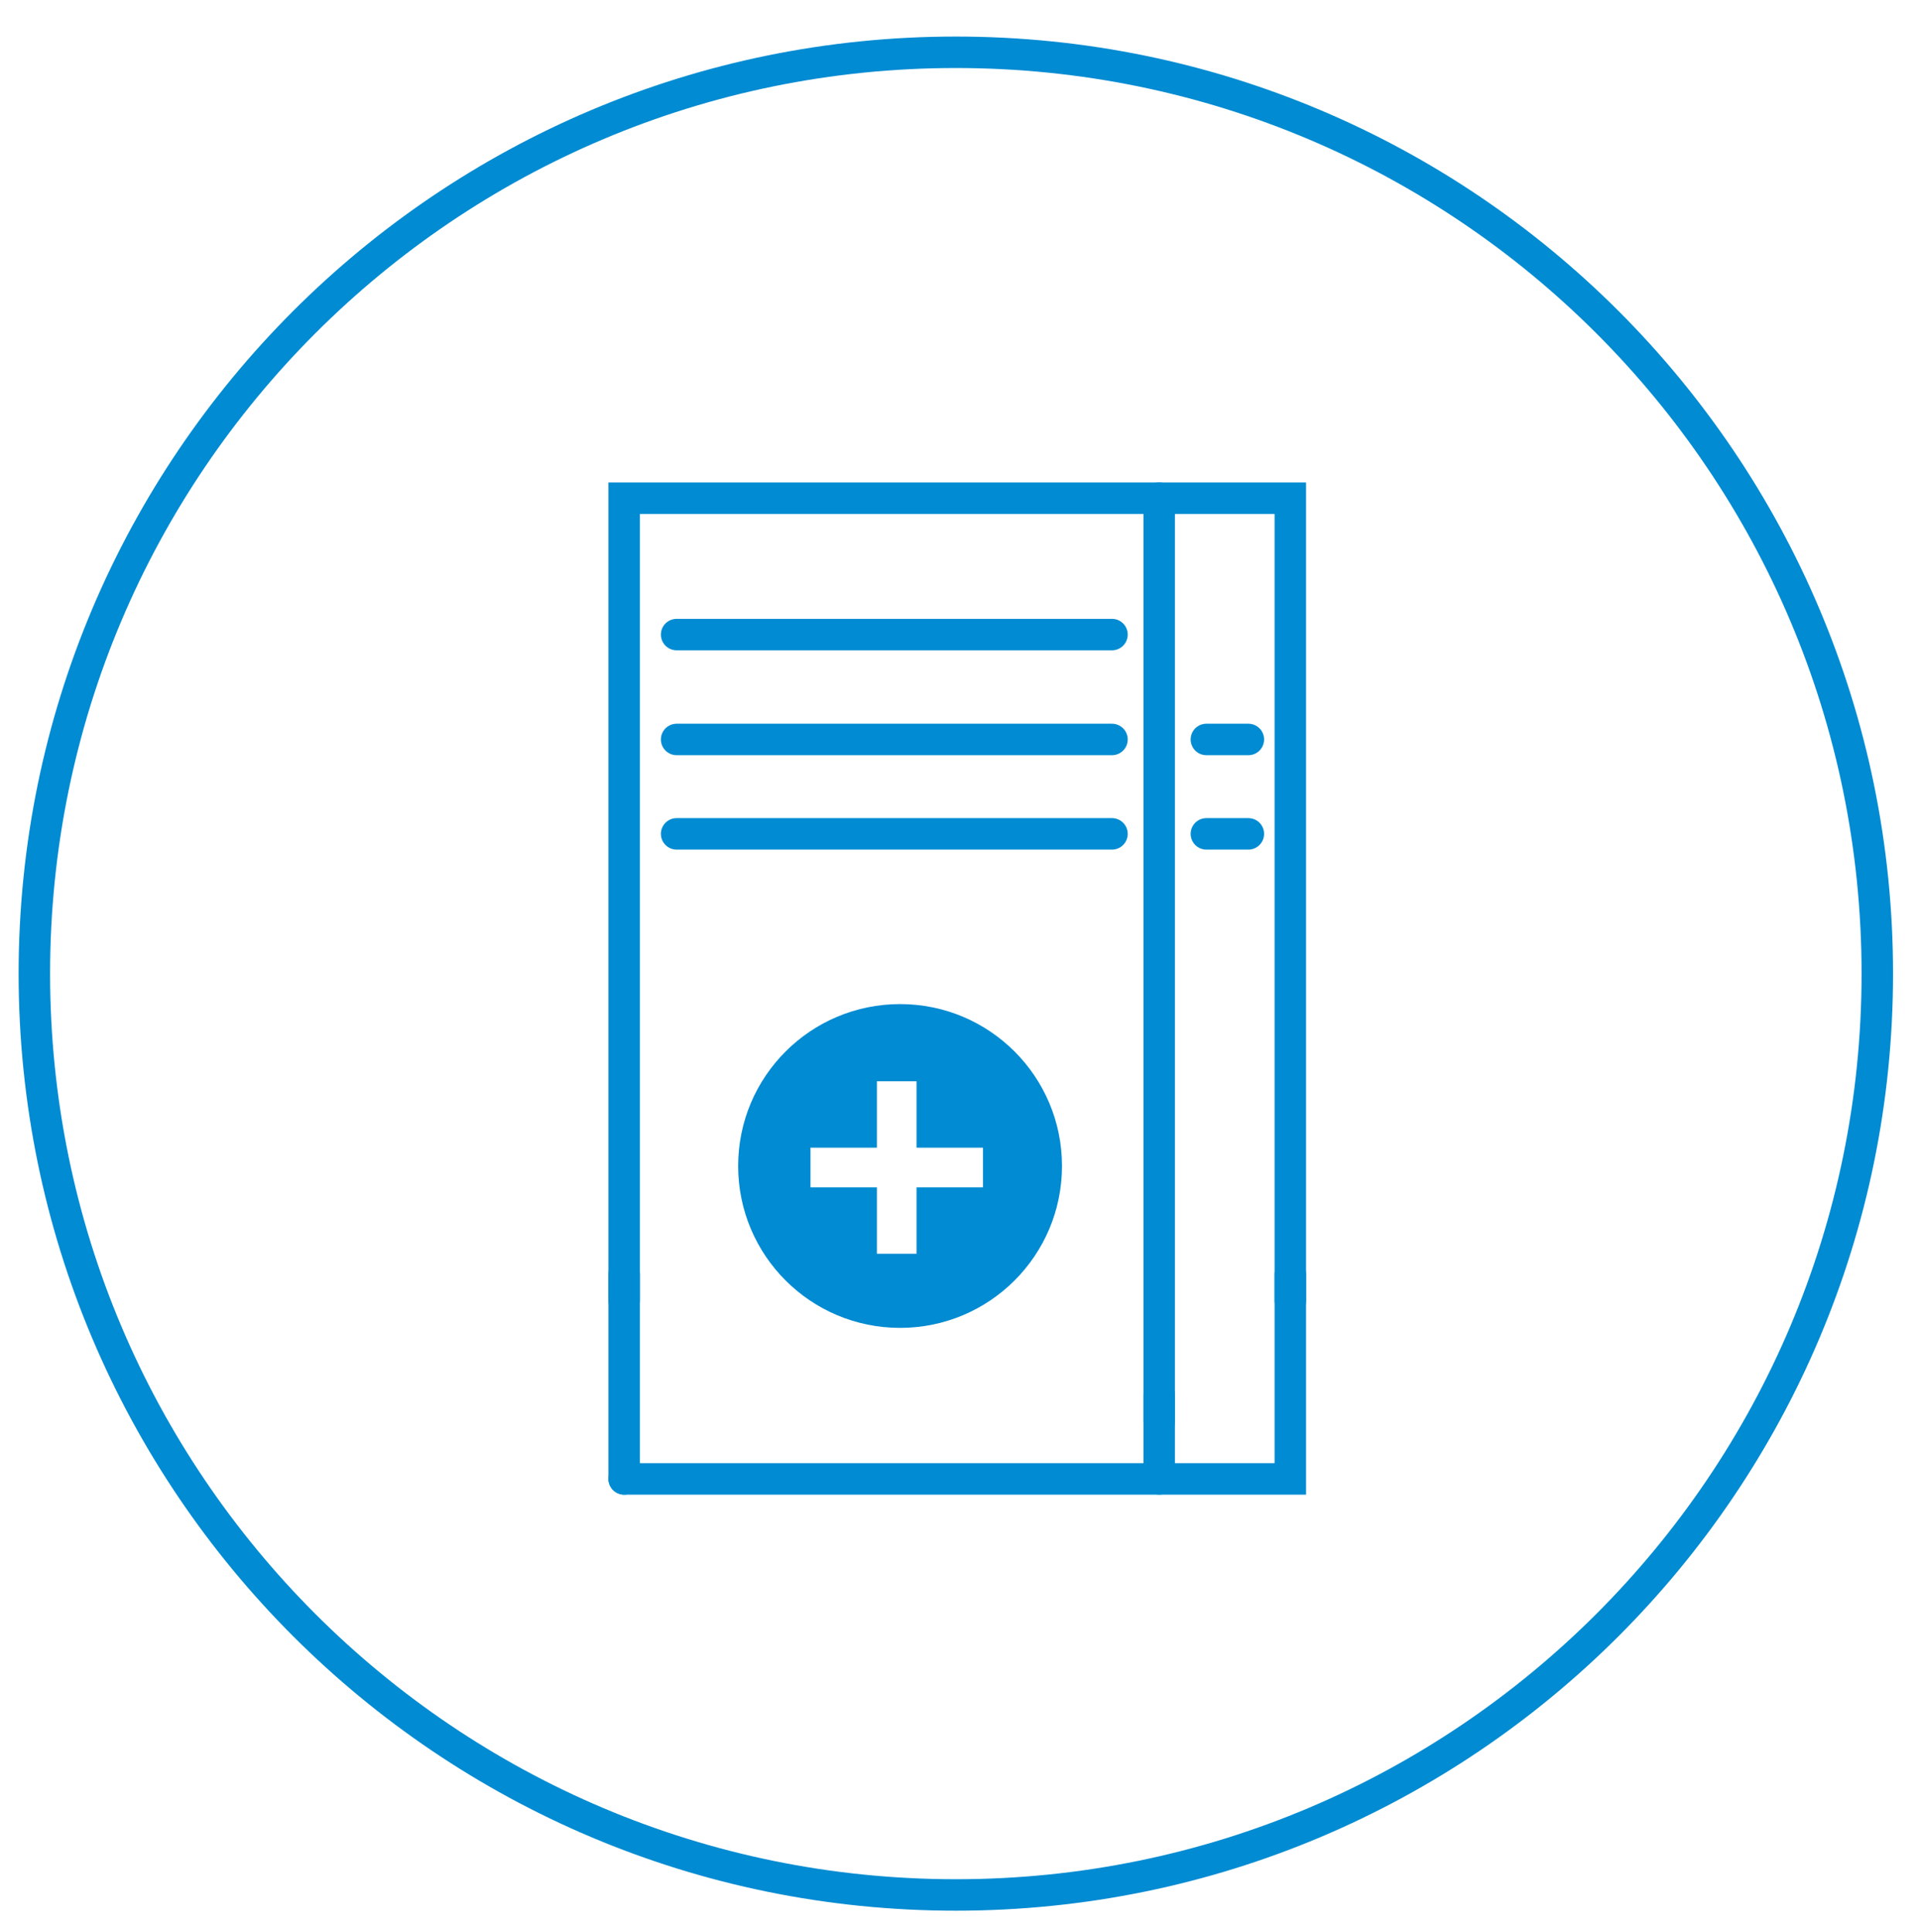
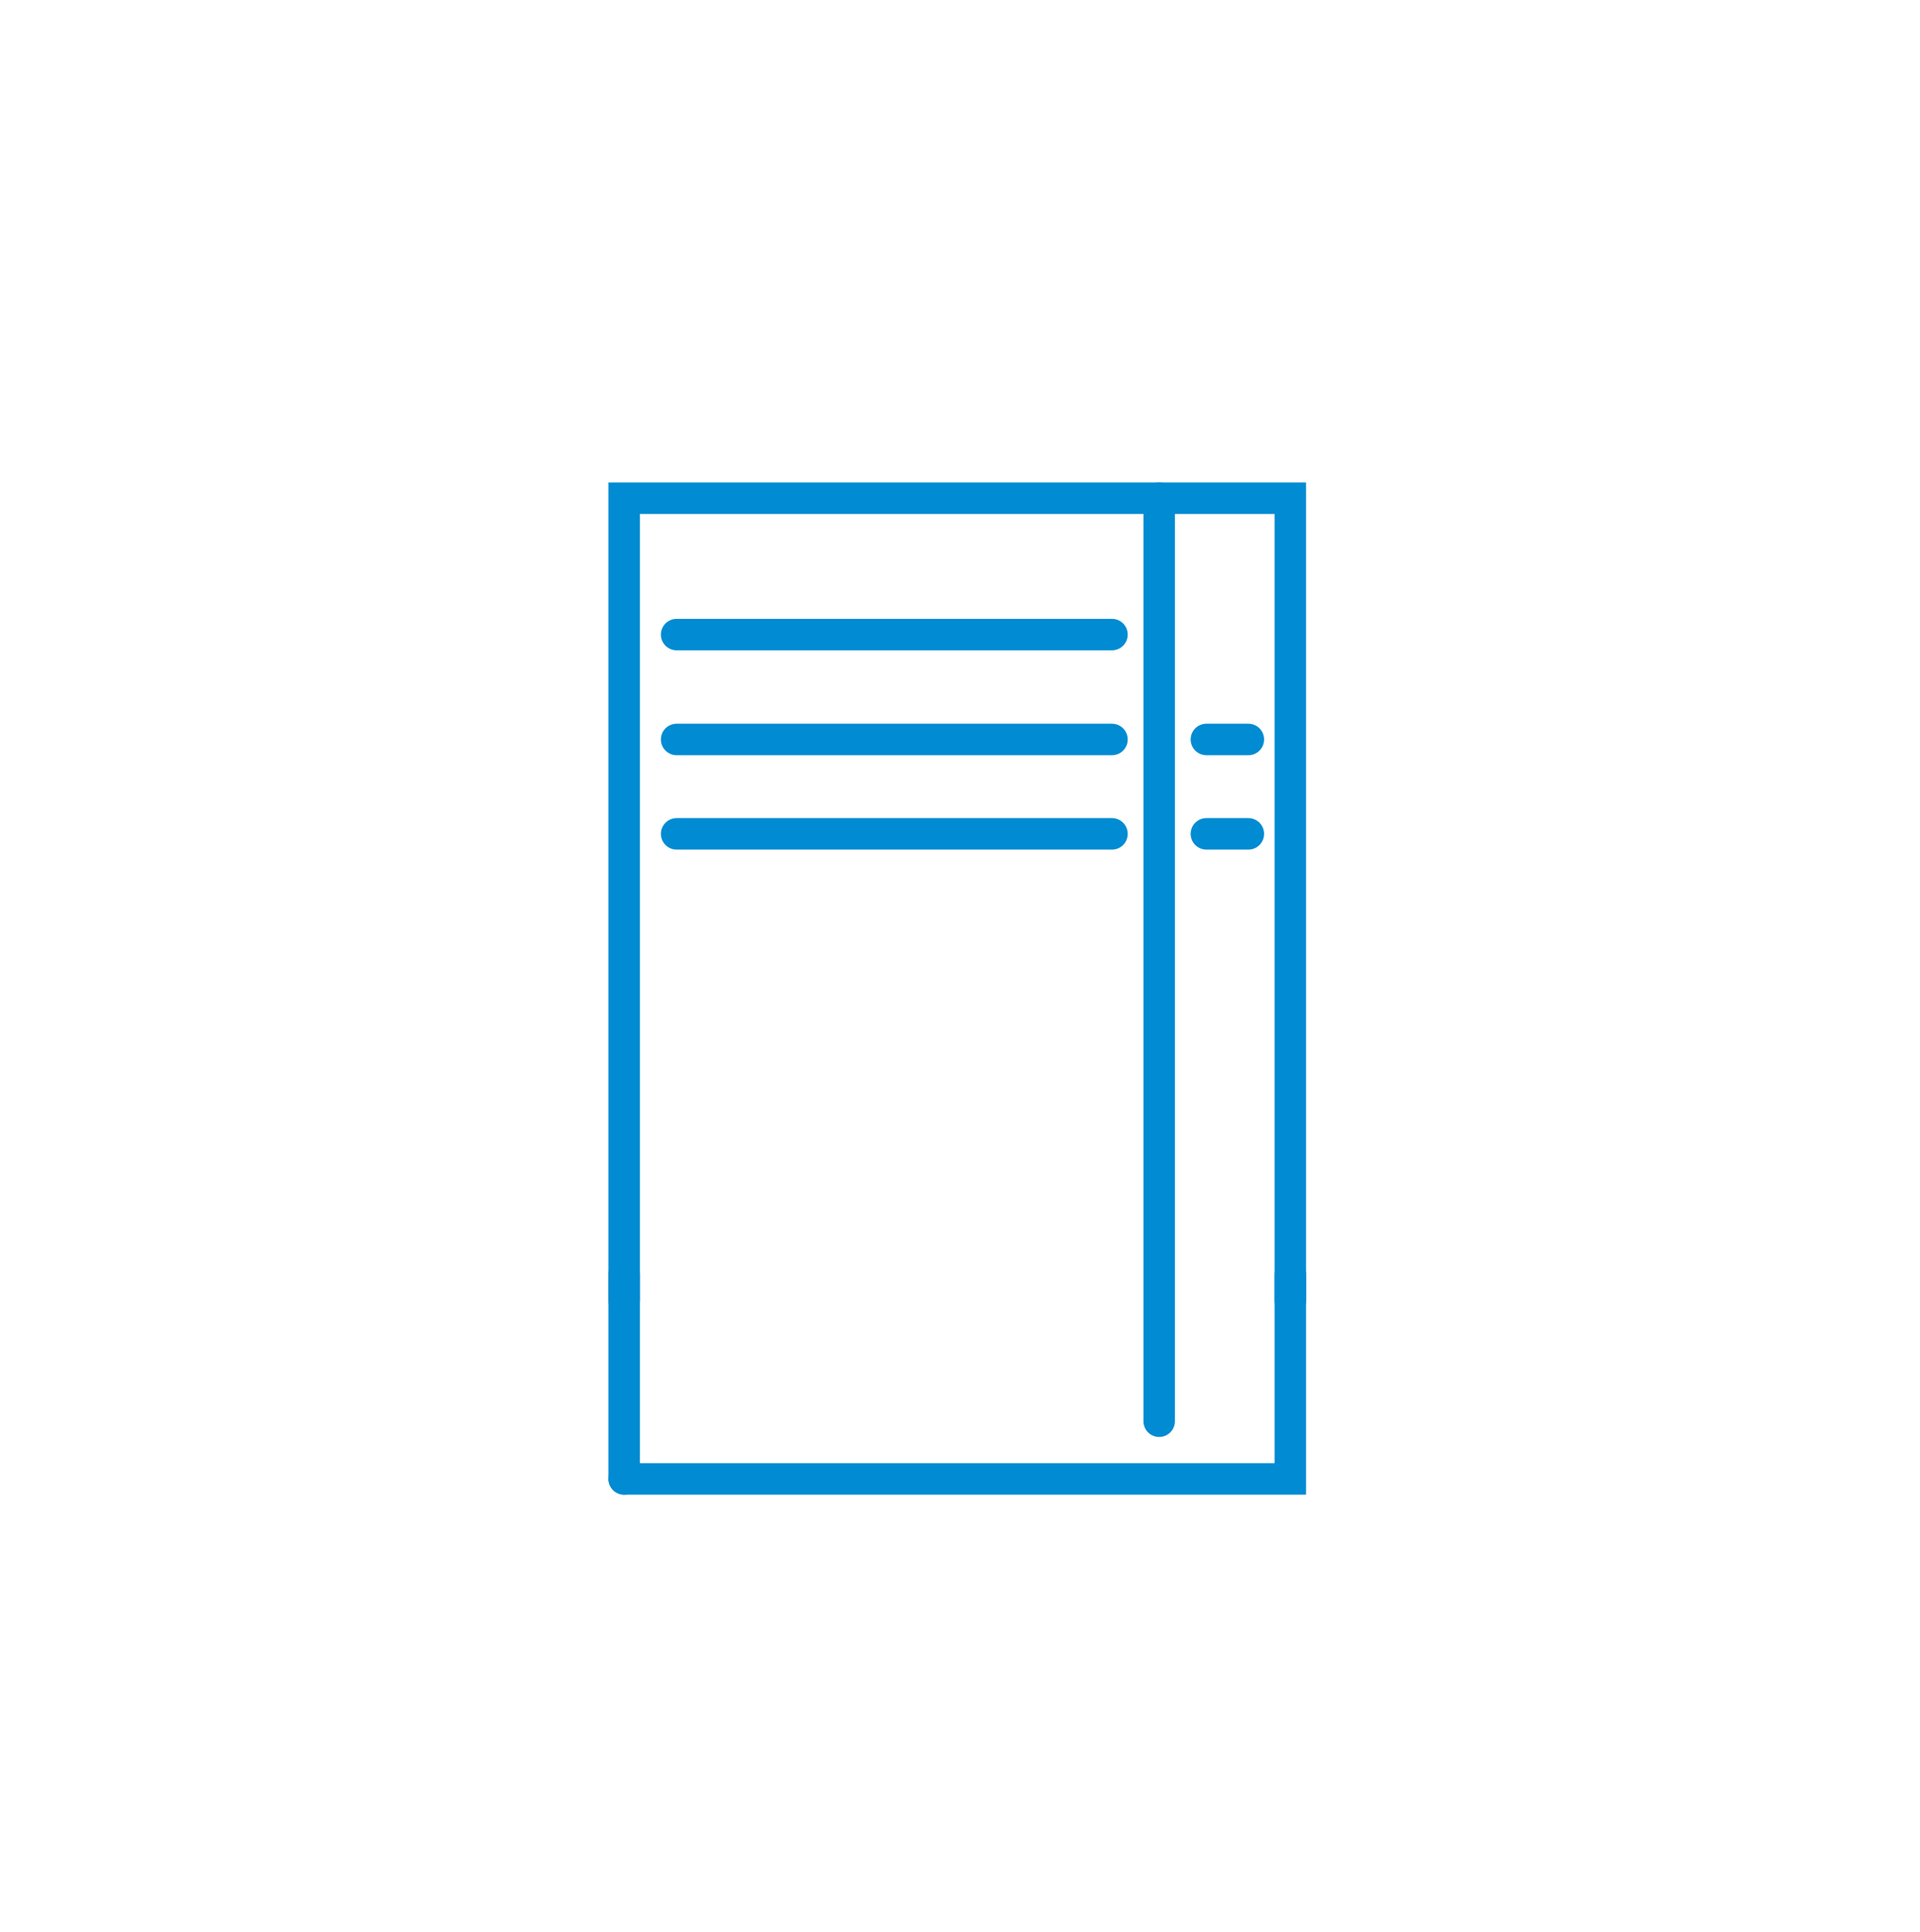
<svg xmlns="http://www.w3.org/2000/svg" id="Ebene_1" viewBox="0 0 366.05 368.32">
  <defs>
    <style>.cls-1{fill:#008bd2;stroke-width:0px;}.cls-2{stroke-linecap:round;stroke-miterlimit:10;}.cls-2,.cls-3{fill:none;stroke:#008bd2;stroke-width:6px;}</style>
  </defs>
-   <path class="cls-3" d="M182.23,361.33c97.03,0,175.68-78.66,175.68-175.68S279.26,9.97,182.23,9.97,6.55,88.63,6.55,185.65s78.66,175.68,175.68,175.68Z" />
  <polyline class="cls-2" points="119 248 119 95 246 95 246 248" />
  <line class="cls-2" x1="221" y1="95" x2="221" y2="271" />
  <line class="cls-2" x1="129" y1="121" x2="212" y2="121" />
  <line class="cls-2" x1="129" y1="141" x2="212" y2="141" />
  <line class="cls-2" x1="129" y1="159" x2="212" y2="159" />
  <line class="cls-2" x1="230" y1="141" x2="238" y2="141" />
  <line class="cls-2" x1="230" y1="159" x2="238" y2="159" />
  <polyline class="cls-2" points="246 243 246 282 119 282" />
  <line class="cls-2" x1="119" y1="282" x2="119" y2="243" />
-   <line class="cls-2" x1="221" y1="266" x2="221" y2="282" />
-   <path class="cls-1" d="M171.6,191.46c-17.05,0-30.87,13.82-30.87,30.87s13.82,30.87,30.87,30.87,30.87-13.82,30.87-30.87-13.82-30.87-30.87-30.87ZM187.4,226.4h-12.66v12.66h-7.56v-12.66h-12.66v-7.56h12.66v-12.66h7.56v12.66h12.66v7.56Z" />
</svg>